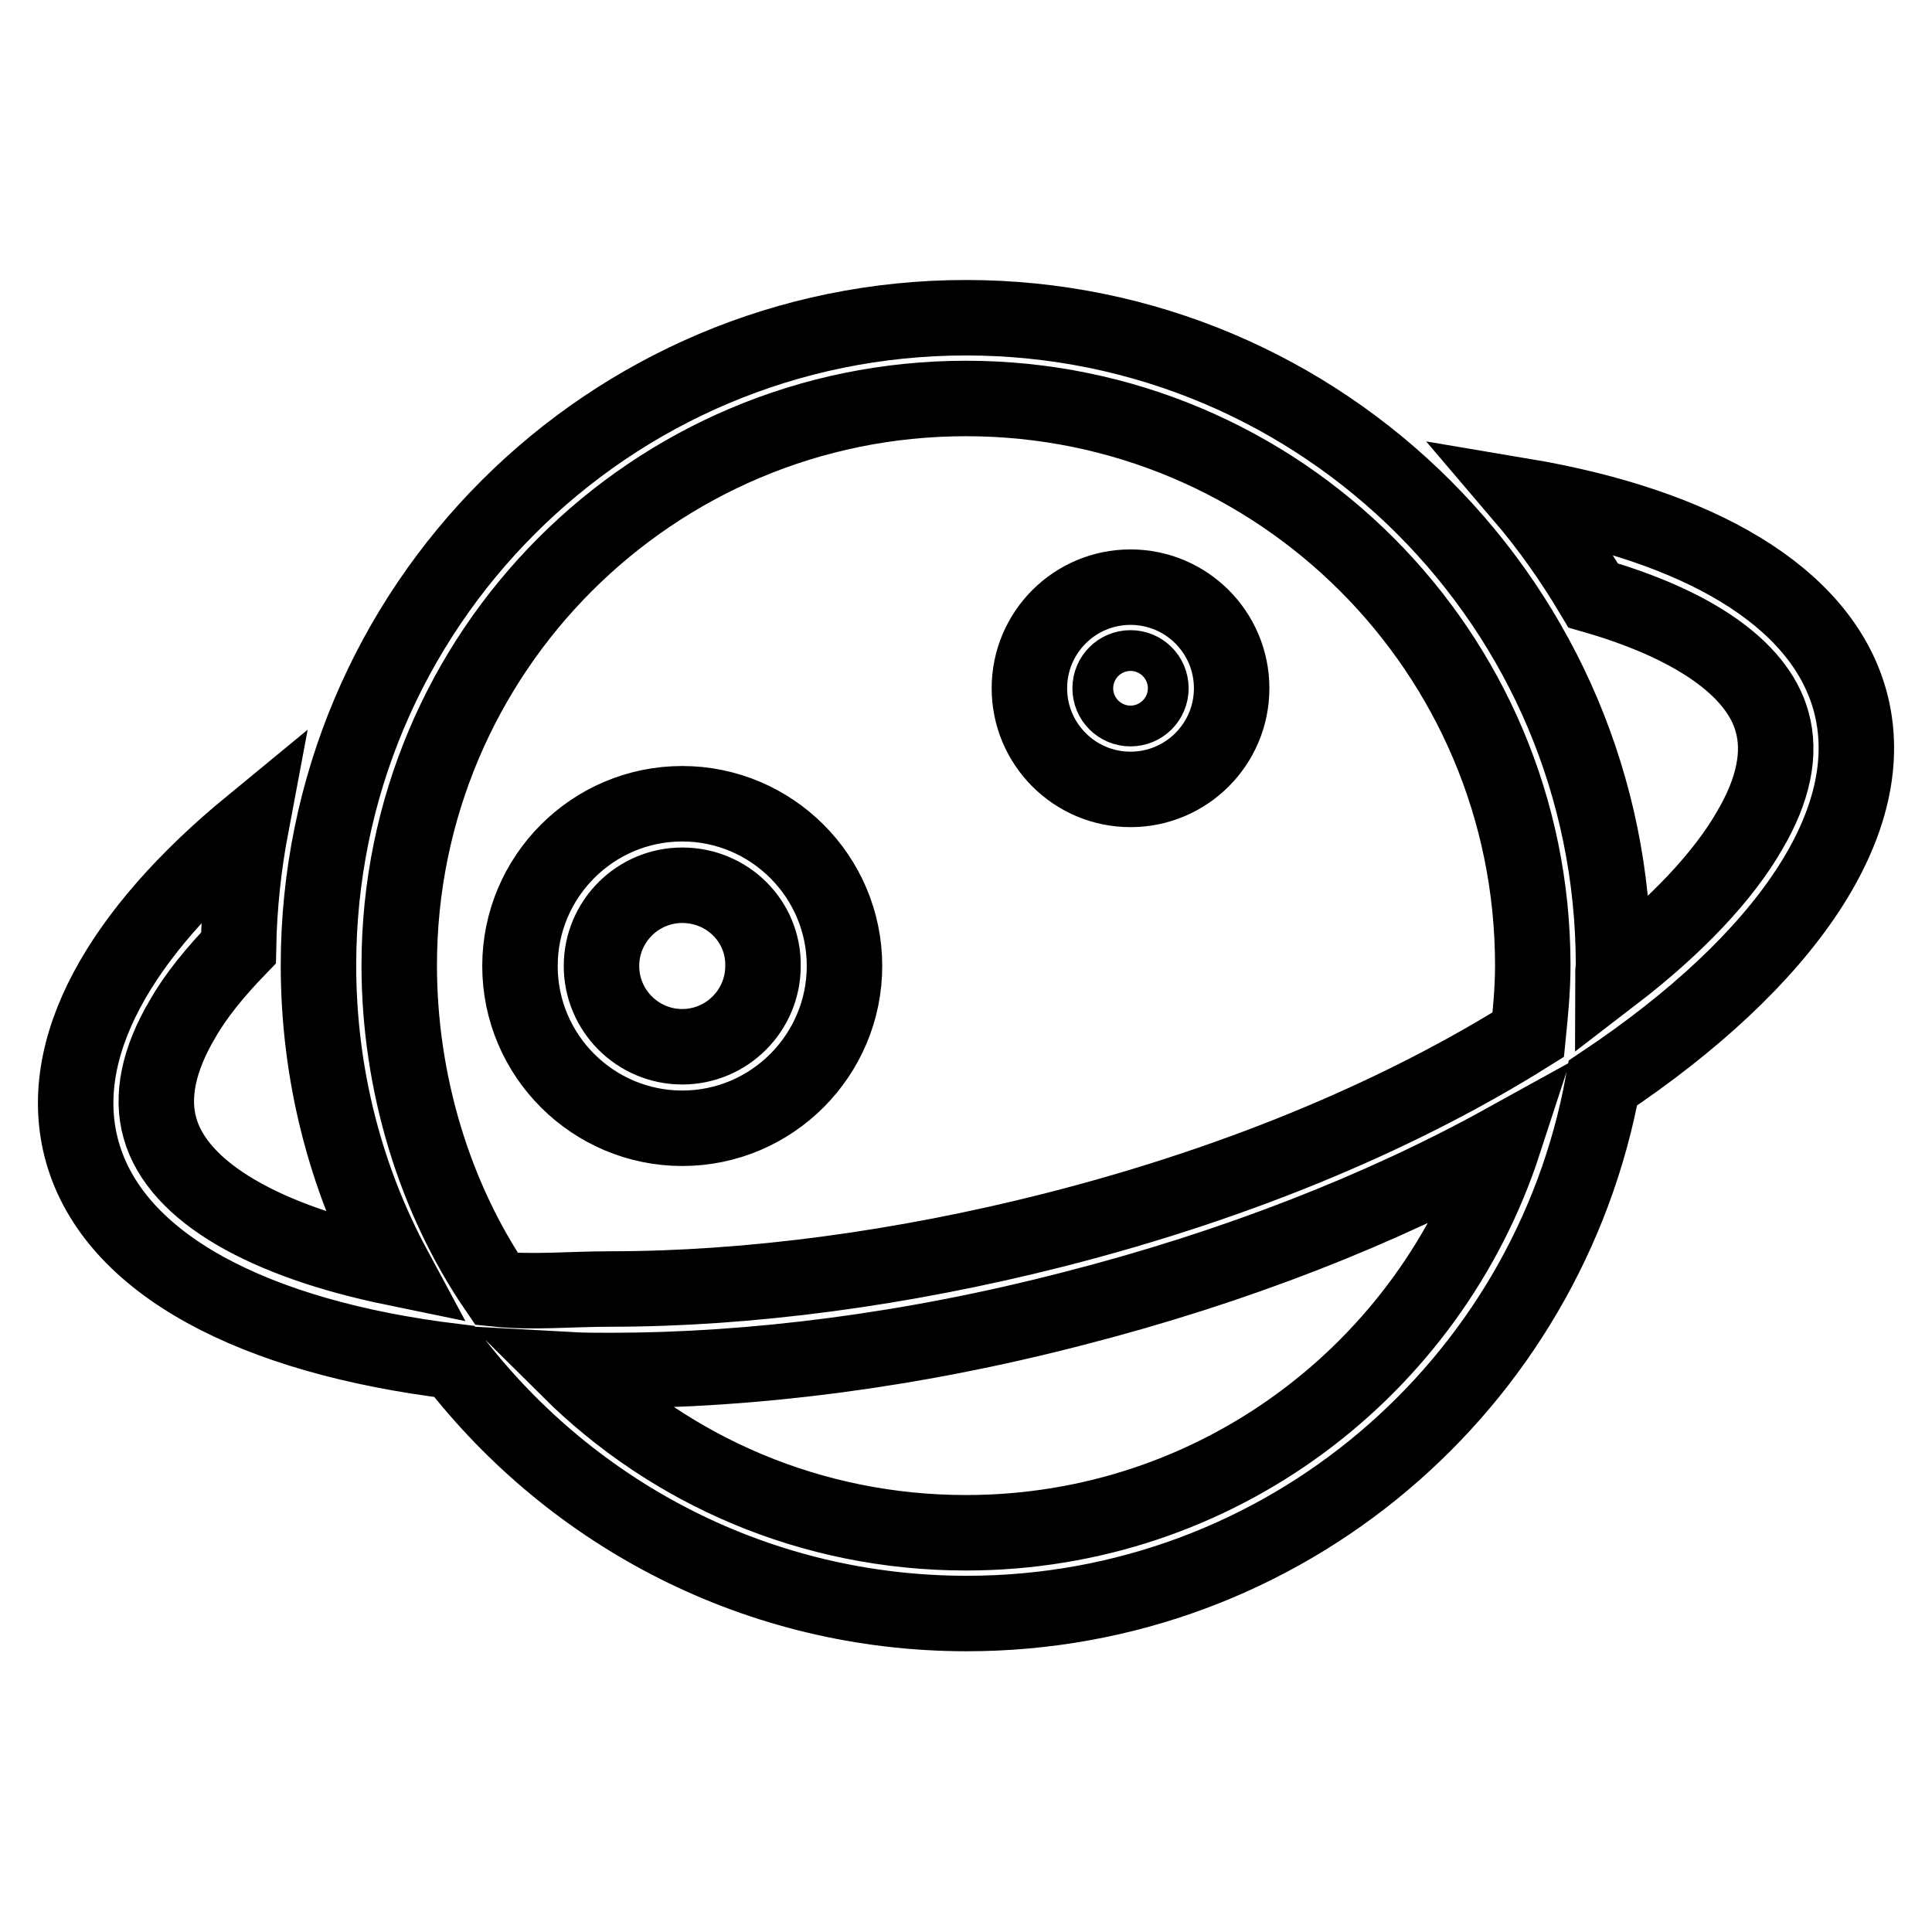
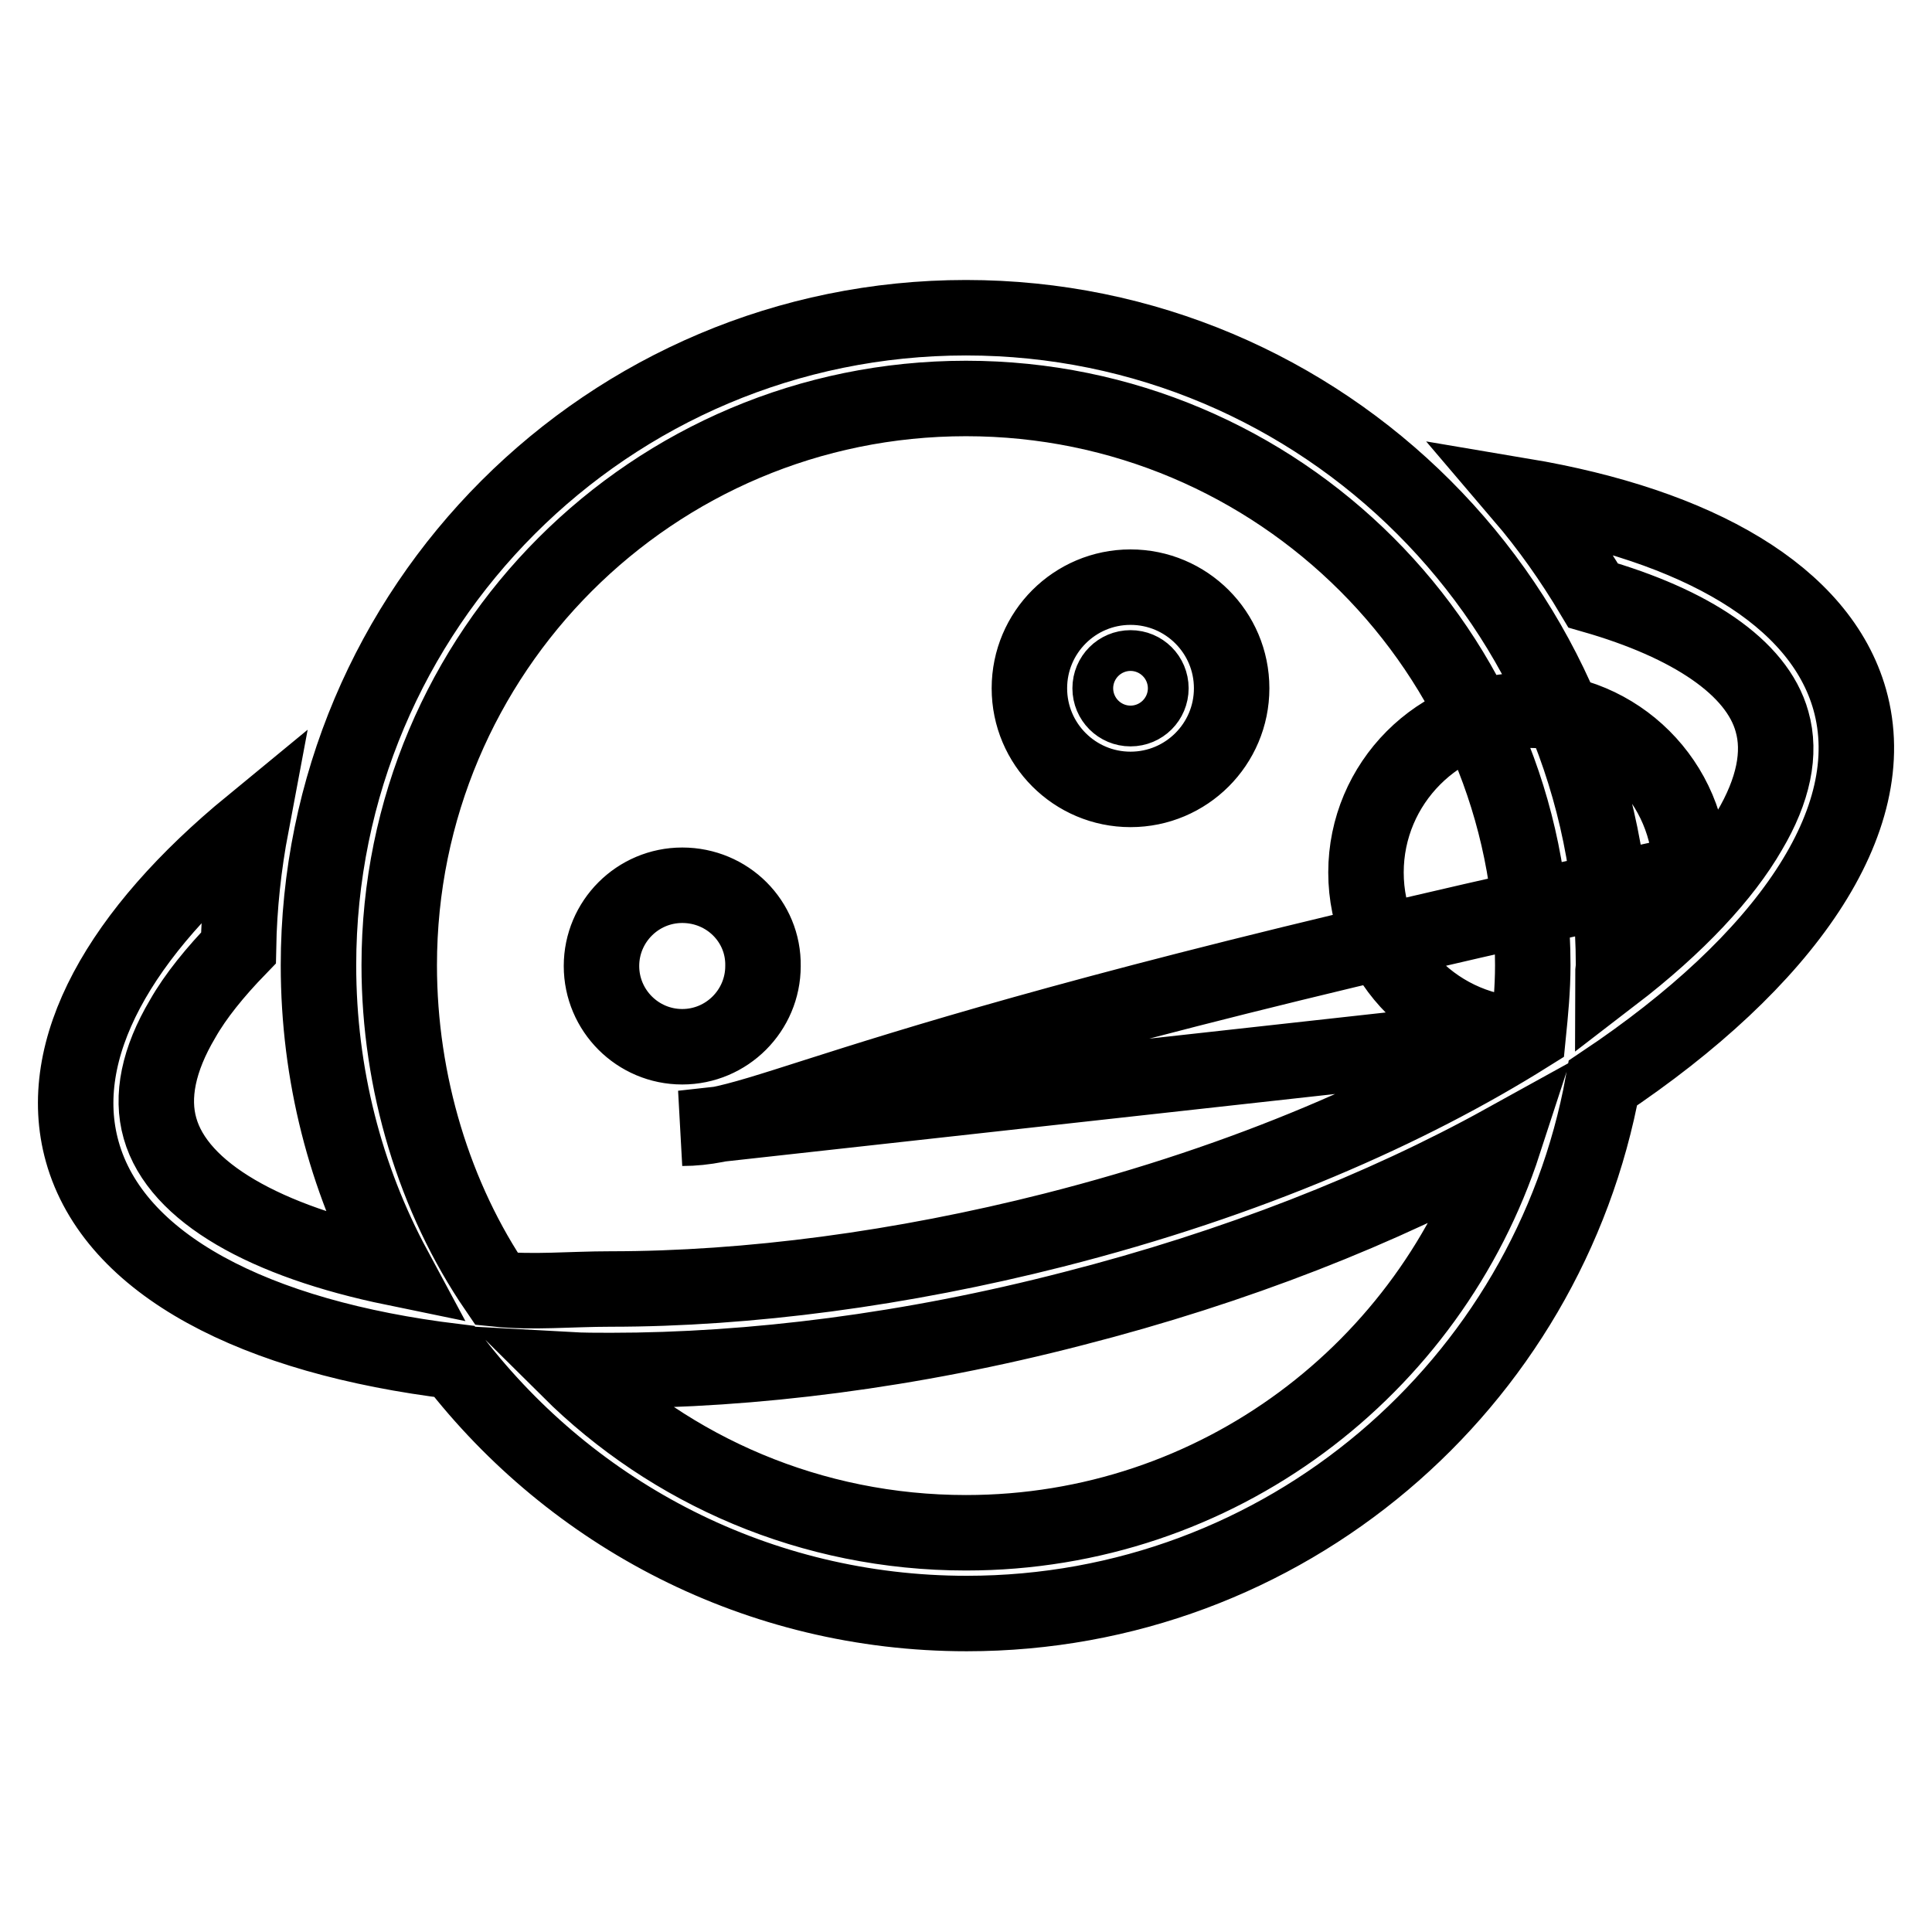
<svg xmlns="http://www.w3.org/2000/svg" version="1.1" x="0px" y="0px" viewBox="0 0 256 256" enable-background="new 0 0 256 256" xml:space="preserve">
  <g>
-     <path stroke-width="10" fill-opacity="0" stroke="#000000" d="M245.1,92.7c-3.9-13.8-20.2-23.1-43.4-27c3.5,4.1,6.6,8.5,9.4,13.2c12.9,3.7,21.7,9.5,23.7,16.7 c1.2,4.2,0.2,9.1-3,14.5c-3.4,5.9-9.5,12.5-18.1,19.1c0-0.4,0.1-0.8,0.1-1.3c0-47.4-38.4-85.8-85.8-85.8 c-47.4,0-85.8,38.4-85.8,85.8c0,14.5,3.6,28.2,10,40.1c-17-3.5-28.6-10-31-18.5c-1.2-4.2-0.2-9.1,3-14.5c1.7-3,4.3-6.2,7.4-9.4 c0.1-5.6,0.7-11,1.7-16.3C15.9,123.6,7.1,139,10.9,152.6c4.2,15,22.9,24.6,49.3,27.8c15.7,20.3,40.2,33.4,67.9,33.4 c42.1,0,77-30.3,84.3-70.3C236.5,127.4,249.6,108.7,245.1,92.7L245.1,92.7z M128,203.1c-20.5,0-39.1-8.2-52.6-21.6 c1.8,0.1,3.7,0.1,5.5,0.1c18.7,0,39.7-2.6,61.3-8.2c21.5-5.5,41-13.2,57.1-22.1C189.5,181.4,161.3,203.1,128,203.1L128,203.1z  M202.5,137.1c-15.8,9.9-36.9,19.3-62.9,25.9c-20.1,5.1-40.4,7.8-58.7,7.8c-5.3,0-10.3,0.5-15.1,0c-8.2-12-12.9-27.3-12.9-42.9 c0-41.5,33.6-75.1,75.1-75.1c41.5,0,75.1,33.6,75.1,75.1C203.1,131.1,202.8,134.1,202.5,137.1L202.5,137.1z M90.4,149.5 c-11.8,0-21.5-9.6-21.5-21.5c0-11.8,9.6-21.5,21.5-21.5c11.8,0,21.5,9.6,21.5,21.5C111.9,139.8,102.3,149.5,90.4,149.5L90.4,149.5z  M90.4,117.3c-5.9,0-10.7,4.8-10.7,10.7c0,5.9,4.8,10.7,10.7,10.7c5.9,0,10.7-4.8,10.7-10.7C101.2,122.1,96.4,117.3,90.4,117.3 L90.4,117.3z M149.8,104.6c-7.4,0-13.4-6-13.4-13.4c0-7.4,6-13.4,13.4-13.4c7.4,0,13.4,6,13.4,13.4 C163.2,98.6,157.2,104.6,149.8,104.6L149.8,104.6z M149.8,88.5c-1.5,0-2.7,1.2-2.7,2.7s1.2,2.7,2.7,2.7c1.5,0,2.7-1.2,2.7-2.7 S151.3,88.5,149.8,88.5L149.8,88.5z" />
+     <path stroke-width="10" fill-opacity="0" stroke="#000000" d="M245.1,92.7c-3.9-13.8-20.2-23.1-43.4-27c3.5,4.1,6.6,8.5,9.4,13.2c12.9,3.7,21.7,9.5,23.7,16.7 c1.2,4.2,0.2,9.1-3,14.5c-3.4,5.9-9.5,12.5-18.1,19.1c0-0.4,0.1-0.8,0.1-1.3c0-47.4-38.4-85.8-85.8-85.8 c-47.4,0-85.8,38.4-85.8,85.8c0,14.5,3.6,28.2,10,40.1c-17-3.5-28.6-10-31-18.5c-1.2-4.2-0.2-9.1,3-14.5c1.7-3,4.3-6.2,7.4-9.4 c0.1-5.6,0.7-11,1.7-16.3C15.9,123.6,7.1,139,10.9,152.6c4.2,15,22.9,24.6,49.3,27.8c15.7,20.3,40.2,33.4,67.9,33.4 c42.1,0,77-30.3,84.3-70.3C236.5,127.4,249.6,108.7,245.1,92.7L245.1,92.7z M128,203.1c-20.5,0-39.1-8.2-52.6-21.6 c1.8,0.1,3.7,0.1,5.5,0.1c18.7,0,39.7-2.6,61.3-8.2c21.5-5.5,41-13.2,57.1-22.1C189.5,181.4,161.3,203.1,128,203.1L128,203.1z  M202.5,137.1c-15.8,9.9-36.9,19.3-62.9,25.9c-20.1,5.1-40.4,7.8-58.7,7.8c-5.3,0-10.3,0.5-15.1,0c-8.2-12-12.9-27.3-12.9-42.9 c0-41.5,33.6-75.1,75.1-75.1c41.5,0,75.1,33.6,75.1,75.1C203.1,131.1,202.8,134.1,202.5,137.1L202.5,137.1z c-11.8,0-21.5-9.6-21.5-21.5c0-11.8,9.6-21.5,21.5-21.5c11.8,0,21.5,9.6,21.5,21.5C111.9,139.8,102.3,149.5,90.4,149.5L90.4,149.5z  M90.4,117.3c-5.9,0-10.7,4.8-10.7,10.7c0,5.9,4.8,10.7,10.7,10.7c5.9,0,10.7-4.8,10.7-10.7C101.2,122.1,96.4,117.3,90.4,117.3 L90.4,117.3z M149.8,104.6c-7.4,0-13.4-6-13.4-13.4c0-7.4,6-13.4,13.4-13.4c7.4,0,13.4,6,13.4,13.4 C163.2,98.6,157.2,104.6,149.8,104.6L149.8,104.6z M149.8,88.5c-1.5,0-2.7,1.2-2.7,2.7s1.2,2.7,2.7,2.7c1.5,0,2.7-1.2,2.7-2.7 S151.3,88.5,149.8,88.5L149.8,88.5z" />
  </g>
</svg>